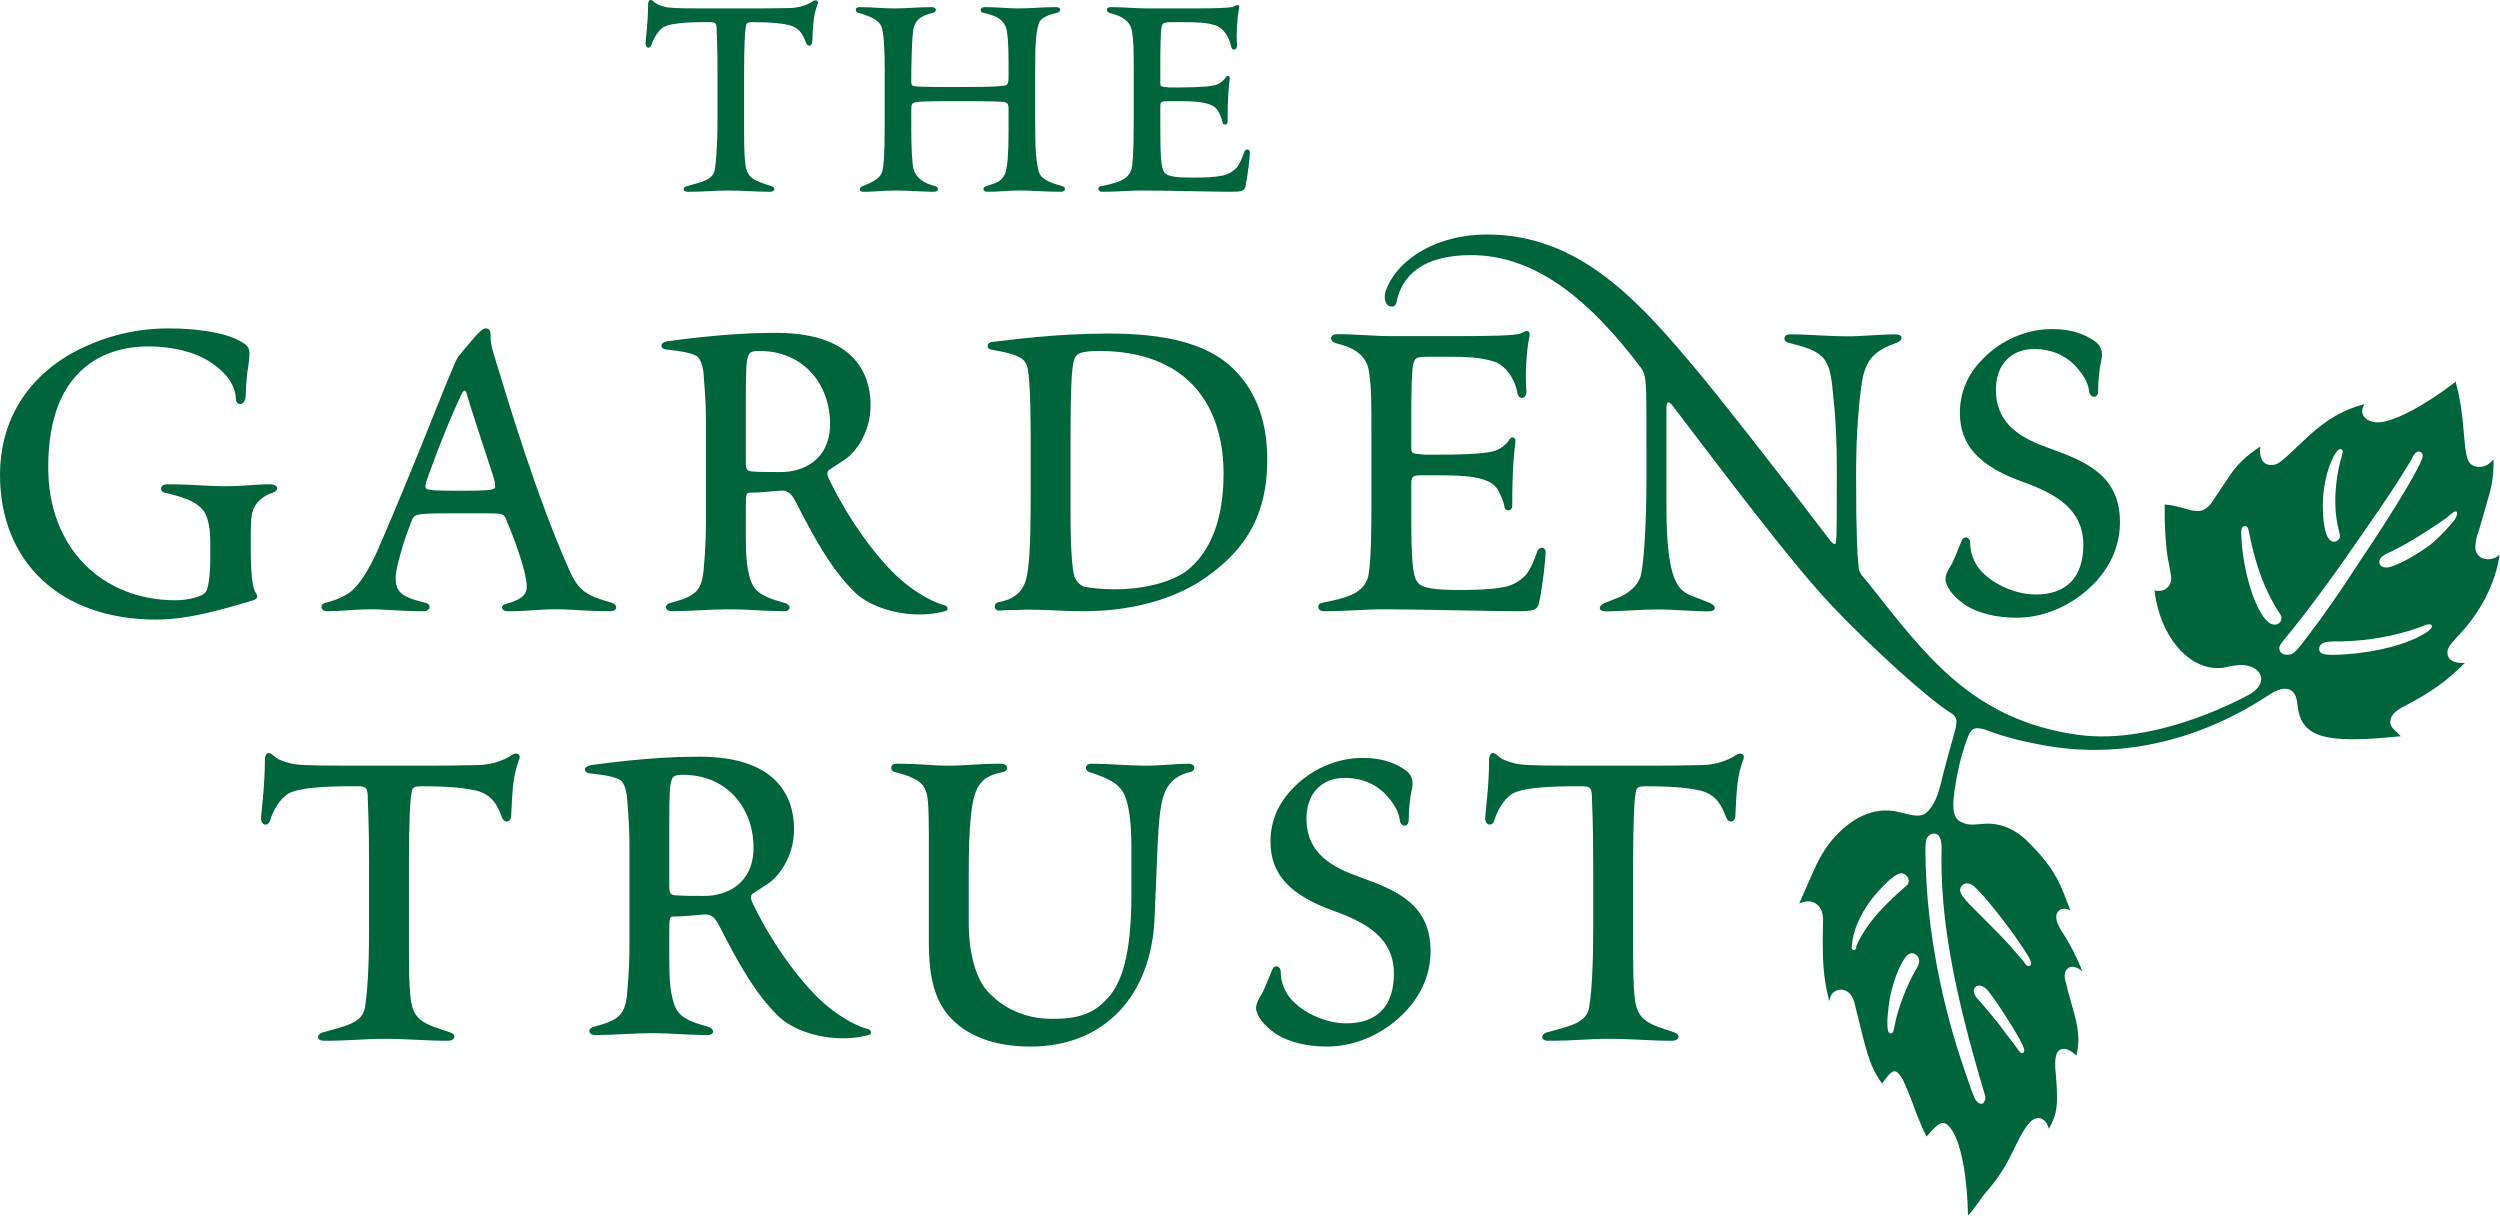
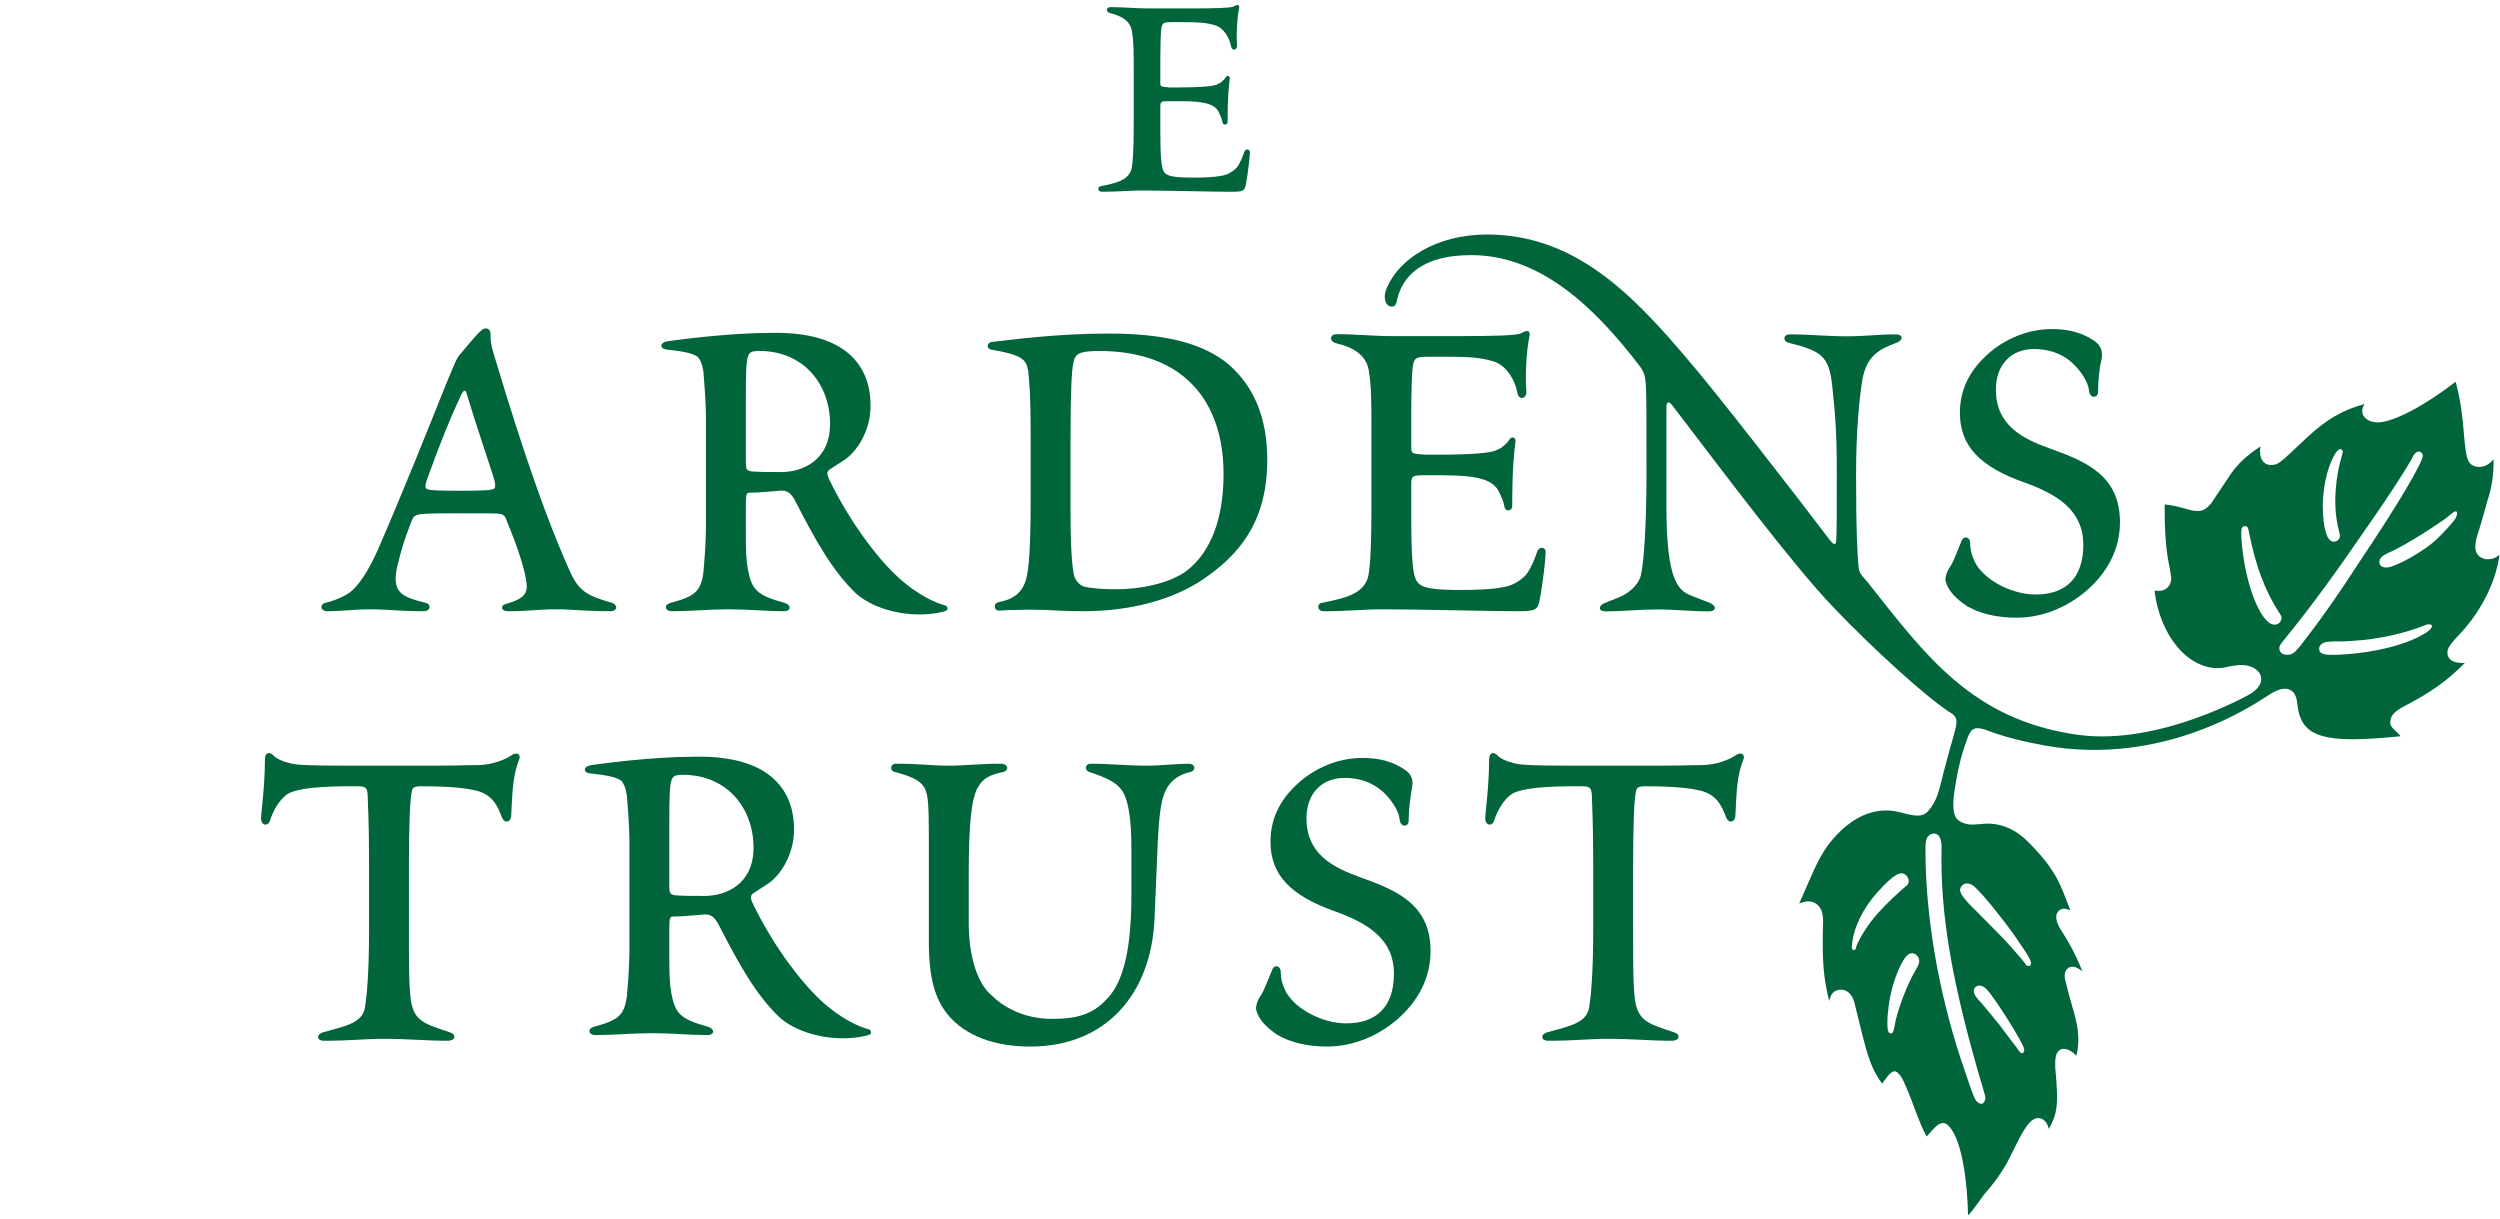
<svg xmlns="http://www.w3.org/2000/svg" width="160" height="78" viewBox="0 0 160 78" version="1.1">
  <g stroke="none" stroke-width="1" fill="none" fill-rule="evenodd">
    <g fill="#00653A">
-       <path d="M48.692,0.538 C49.707,0.538 50.283,0.511 50.667,0.511 C51.161,0.484 51.682,0.318 52.038,0.071 C52.203,-0.039 52.395,0.044 52.339,0.236 C52.038,0.978 52.038,1.693 51.983,2.709 C51.956,2.957 51.709,3.012 51.599,2.765 C51.407,2.27 51.215,1.803 50.53,1.611 C50.063,1.5 49.433,1.417 48.143,1.417 C47.787,1.417 47.759,1.5 47.732,1.721 C47.677,1.968 47.622,2.93 47.622,4.744 L47.622,7.355 C47.622,9.196 47.622,9.884 47.705,10.543 C47.842,11.45 48.308,11.56 49.378,11.917 C49.652,11.999 49.625,12.275 49.268,12.275 C48.335,12.275 47.622,12.193 46.553,12.193 C45.729,12.193 45.126,12.275 44.001,12.275 C43.673,12.275 43.673,11.999 43.947,11.917 C44.907,11.642 45.675,11.532 45.758,10.79 C45.812,10.405 45.921,9.554 45.921,7.492 L45.921,4.771 C45.921,2.82 45.868,2.188 45.868,1.968 C45.868,1.5 45.812,1.417 45.455,1.417 C44.907,1.417 43.124,1.39 42.493,1.721 C42.082,1.968 41.807,2.518 41.697,2.875 C41.616,3.149 41.314,3.095 41.314,2.792 C41.314,2.545 41.478,1.445 41.478,0.291 C41.478,-0.039 41.671,-0.066 41.835,0.099 C42,0.264 42.219,0.346 42.521,0.428 C42.795,0.511 43.344,0.538 44.907,0.538 L48.692,0.538 Z" id="Fill-8" />
-       <path d="M61.531,5.568 C63.725,5.568 64.054,5.513 64.218,5.486 C64.465,5.458 64.548,5.403 64.548,4.936 L64.548,3.946 C64.548,2.902 64.493,1.995 64.355,1.693 C64.109,1.144 63.615,0.978 62.902,0.813 C62.683,0.758 62.71,0.456 63.011,0.456 C63.917,0.456 64.465,0.539 65.178,0.539 C65.974,0.539 66.632,0.456 67.619,0.456 C67.921,0.456 67.921,0.758 67.675,0.813 C66.961,0.978 66.55,1.198 66.467,1.555 C66.331,2.022 66.249,2.49 66.249,4.496 L66.249,7.74 C66.249,9.856 66.331,10.268 66.44,10.817 C66.55,11.45 67.043,11.642 68.004,11.917 C68.223,11.972 68.223,12.275 67.894,12.275 C66.934,12.275 66.111,12.192 65.288,12.192 C64.521,12.192 63.945,12.275 63.203,12.275 C62.874,12.275 62.874,11.999 63.094,11.917 C63.807,11.698 64.136,11.615 64.355,11.037 C64.465,10.68 64.548,9.966 64.548,8.345 L64.548,6.998 C64.548,6.64 64.465,6.558 64.246,6.531 C63.999,6.503 63.67,6.475 61.421,6.475 L61.065,6.475 C59.089,6.475 58.87,6.503 58.678,6.531 C58.349,6.585 58.321,6.613 58.321,7.107 L58.321,8.097 C58.321,9.554 58.376,10.406 58.459,10.79 C58.623,11.422 59.145,11.725 59.858,11.917 C60.105,11.999 60.105,12.275 59.747,12.275 C59.089,12.275 58.102,12.192 57.361,12.192 C56.511,12.192 56.017,12.275 55.249,12.275 C54.947,12.275 54.975,12.027 55.194,11.917 C56.127,11.56 56.401,11.285 56.484,10.901 C56.539,10.598 56.621,10.131 56.621,8.097 L56.621,4.496 C56.621,3.562 56.593,2.38 56.456,1.83 C56.346,1.39 55.963,1.116 54.921,0.813 C54.728,0.758 54.701,0.456 54.975,0.456 C55.88,0.456 56.484,0.539 57.225,0.539 C58.129,0.539 58.623,0.456 59.638,0.456 C59.967,0.456 59.967,0.758 59.721,0.813 C58.815,1.034 58.623,1.336 58.486,1.748 C58.349,2.132 58.321,4.524 58.321,5.046 C58.321,5.403 58.321,5.486 58.513,5.513 C58.705,5.541 58.925,5.568 60.873,5.568 L61.531,5.568 Z" id="Fill-10" />
      <path d="M72.559,4.881 C72.559,3.231 72.559,2.71 72.45,2.022 C72.34,1.308 71.736,1.006 71.05,0.84 C70.749,0.758 70.777,0.456 71.078,0.456 C71.983,0.456 72.615,0.539 73.464,0.539 L76.29,0.539 C77.743,0.539 78.675,0.511 78.922,0.429 C79.059,0.345 79.17,0.319 79.196,0.319 C79.252,0.319 79.334,0.373 79.306,0.511 C79.17,1.171 79.114,2.187 79.17,2.874 C79.196,3.231 78.84,3.287 78.786,2.958 C78.675,2.353 78.265,1.748 77.743,1.61 C77.194,1.445 76.701,1.418 75.714,1.418 L74.999,1.418 C74.424,1.418 74.37,1.473 74.315,1.913 C74.287,2.16 74.26,2.902 74.26,3.754 L74.26,5.239 C74.26,5.568 74.26,5.54 74.837,5.596 L75.412,5.596 C76.948,5.596 77.578,5.513 77.826,5.431 C78.154,5.321 78.374,5.073 78.457,4.935 C78.538,4.799 78.73,4.854 78.703,5.045 C78.648,5.486 78.566,6.173 78.566,7.794 C78.566,8.015 78.265,8.041 78.237,7.821 C78.21,7.658 78.127,7.41 77.962,7.107 C77.688,6.64 77.002,6.475 75.576,6.475 L74.754,6.475 C74.342,6.475 74.26,6.503 74.26,6.832 L74.26,8.125 C74.26,10.049 74.315,10.735 74.506,11.011 C74.698,11.312 75.302,11.367 76.399,11.367 C77.058,11.367 77.716,11.34 78.127,11.258 C78.538,11.203 78.868,11.011 79.142,10.735 C79.362,10.46 79.526,10.049 79.636,9.718 C79.718,9.499 79.992,9.526 79.992,9.746 C79.992,10.021 79.882,11.065 79.718,11.89 C79.636,12.247 79.471,12.274 78.73,12.274 C77.881,12.274 74.396,12.192 73.053,12.192 C72.258,12.192 71.544,12.274 70.53,12.274 C70.228,12.274 70.228,11.945 70.447,11.917 C71.38,11.725 72.23,11.56 72.422,10.79 C72.477,10.516 72.559,9.939 72.559,7.821 L72.559,4.881 Z" id="Fill-12" />
-       <path d="M13.456,34.748 C13.456,33.8 13.332,33.263 13.127,32.851 C12.674,32.027 11.398,31.738 10.534,31.532 C10.205,31.449 10.205,30.995 10.699,30.995 C12.386,30.995 13.209,31.119 14.443,31.119 C15.513,31.119 16.377,30.995 17.283,30.995 C17.9,30.995 17.818,31.449 17.447,31.532 C16.789,31.738 16.295,32.232 16.171,32.727 C16.048,33.098 16.048,33.717 16.048,34.996 C16.048,36.892 16.171,37.635 16.377,37.964 C16.541,38.17 16.46,38.335 16.213,38.417 C14.361,38.954 12.138,39.654 10,39.654 C3.827,39.654 0,35.944 0,30.377 C0,27.16 1.523,24.358 4.568,22.625 C6.296,21.677 8.354,21.017 10.781,21.017 C12.714,21.017 14.403,21.306 15.307,21.801 C15.801,22.048 15.965,22.254 15.965,22.584 C15.965,22.914 15.924,23.202 15.883,23.491 C15.801,23.944 15.76,24.398 15.719,25.388 C15.677,26.006 15.101,25.965 15.101,25.553 C15.06,24.687 14.567,23.944 13.621,23.285 C12.714,22.625 11.274,22.172 9.464,22.172 C7.901,22.172 6.626,22.625 5.72,23.285 C4.033,24.521 3.087,26.625 3.087,29.923 C3.087,35.119 6.584,38.417 11.234,38.417 C12.138,38.417 13.044,38.129 13.168,37.882 C13.332,37.676 13.456,36.81 13.456,35.82 L13.456,34.748 Z" id="Fill-14" />
      <path d="M39.174,38.583 C39.543,38.706 39.543,39.119 39.05,39.119 C37.486,39.119 36.622,38.995 35.553,38.995 C34.523,38.995 33.742,39.119 32.507,39.119 C32.055,39.119 32.014,38.748 32.343,38.665 C33.659,38.294 33.824,37.923 33.659,37.057 C33.536,36.273 33.043,34.789 32.466,33.428 C32.343,33.057 32.261,32.934 32.014,32.892 C31.767,32.851 31.479,32.851 29.257,32.851 C27.282,32.851 26.952,32.892 26.788,32.934 C26.582,32.975 26.459,33.057 26.376,33.263 C26.253,33.594 25.842,34.542 25.512,35.902 C25.307,36.644 25.184,37.428 25.595,37.882 C25.842,38.17 26.376,38.376 27.24,38.583 C27.611,38.665 27.57,39.119 27.117,39.119 C25.635,39.119 24.771,38.995 23.662,38.995 C22.756,38.995 21.809,39.119 20.945,39.119 C20.493,39.119 20.452,38.665 20.821,38.583 C21.521,38.417 22.097,38.129 22.427,37.882 C22.92,37.51 23.579,36.562 24.195,35.16 C25.842,31.366 27.364,27.532 28.557,24.564 C29.051,23.409 29.174,22.996 29.422,22.707 L30.08,21.925 C30.533,21.388 30.862,21.017 31.067,21.017 C31.314,21.017 31.397,21.182 31.397,21.43 C31.397,21.759 31.397,22.007 31.602,22.667 C32.507,25.635 34.318,31.738 36.417,36.439 C37.034,37.882 37.61,38.129 39.174,38.583 M31.602,31.284 C31.726,31.243 31.726,30.955 31.561,30.46 C30.656,27.697 30.326,26.708 29.874,25.223 C29.792,24.893 29.669,24.893 29.422,25.47 C28.846,26.708 28.228,28.192 27.364,30.584 C27.2,31.037 27.158,31.284 27.405,31.326 C27.57,31.366 27.776,31.408 29.462,31.408 C31.109,31.408 31.397,31.366 31.602,31.284" id="Fill-16" />
      <path d="M45.181,26.955 C45.181,25.471 45.059,24.481 45.017,23.78 C44.935,23.244 44.812,23.038 44.688,22.873 C44.4,22.584 43.495,22.461 42.712,22.378 C42.179,22.336 42.219,21.925 42.712,21.842 C43.288,21.759 46.621,21.306 49.255,21.306 C55.428,21.141 55.716,24.769 55.716,25.966 C55.716,27.697 54.728,29.016 53.988,29.47 L53.164,30.006 C52.958,30.13 52.876,30.253 53.041,30.624 C54.44,33.552 56.456,36.15 57.896,37.304 C59.254,38.418 60.324,38.707 60.489,38.747 C60.653,38.789 60.694,39.036 60.571,39.078 C60.406,39.16 59.707,39.325 58.843,39.325 C57.32,39.325 55.757,38.83 54.81,38.005 C53.288,36.562 52.218,34.625 50.984,32.233 C50.613,31.449 50.325,31.367 49.873,31.408 C49.297,31.449 48.638,31.532 47.979,31.532 C47.774,31.532 47.733,31.615 47.733,32.397 L47.733,34.129 C47.733,35.449 47.774,35.902 47.857,36.397 C48.103,37.716 48.391,38.087 50.202,38.583 C50.654,38.707 50.654,39.118 50.161,39.118 C49.05,39.118 47.857,38.995 46.663,38.995 C45.429,38.995 44.153,39.118 43.001,39.118 C42.548,39.118 42.467,38.707 42.918,38.583 C44.482,38.17 44.853,37.841 45.017,36.645 C45.059,36.068 45.181,35.036 45.181,33.429 L45.181,26.955 Z M47.733,29.553 C47.733,30.006 47.774,30.13 48.103,30.171 C48.638,30.212 49.131,30.212 49.995,30.212 C51.354,30.212 53.124,29.47 53.124,27.119 C53.124,24.646 51.477,22.461 48.597,22.461 C48.021,22.461 47.938,22.584 47.857,22.873 C47.774,23.121 47.733,23.656 47.733,25.552 L47.733,29.553 Z" id="Fill-18" />
      <path d="M65.962,27.82 C65.962,25.305 65.88,24.357 65.797,23.698 C65.674,22.996 65.386,22.708 63.452,22.378 C63.122,22.336 63.122,21.925 63.493,21.883 C64.687,21.759 67.485,21.347 70.982,21.347 C74.644,21.347 77.072,22.007 78.635,23.327 C80.24,24.728 81.104,26.708 81.104,29.429 C81.104,33.429 79.294,35.531 76.907,37.139 C74.068,38.995 70.612,39.118 69.377,39.118 C68.555,39.118 67.566,39.078 66.867,39.036 C66.209,39.036 65.633,38.995 65.345,39.036 C64.975,39.036 64.44,39.036 63.986,39.078 C63.616,39.118 63.535,38.623 63.904,38.541 C64.81,38.376 65.427,37.964 65.674,37.057 C65.839,36.439 65.962,35.243 65.962,31.862 L65.962,27.82 Z M68.513,32.769 C68.513,35.284 68.637,36.479 68.76,36.892 C68.883,37.264 69.213,37.51 69.419,37.552 C69.748,37.635 70.612,37.716 71.352,37.716 C72.998,37.716 74.85,37.346 75.961,36.521 C77.483,35.325 78.307,33.222 78.307,30.336 C78.307,25.76 75.837,22.461 70.324,22.461 C69.829,22.461 69.419,22.502 69.171,22.584 C68.965,22.666 68.76,22.75 68.677,23.327 C68.595,23.78 68.513,24.852 68.513,28.151 L68.513,32.769 Z" id="Fill-20" />
      <path d="M87.771,28.027 C87.771,25.553 87.771,24.769 87.607,23.739 C87.441,22.667 86.537,22.213 85.508,21.966 C85.054,21.842 85.097,21.388 85.549,21.388 C86.907,21.388 87.853,21.512 89.129,21.512 L93.367,21.512 C95.548,21.512 96.947,21.471 97.317,21.347 C97.523,21.223 97.687,21.182 97.728,21.182 C97.811,21.182 97.934,21.265 97.893,21.471 C97.687,22.461 97.605,23.986 97.687,25.017 C97.728,25.553 97.194,25.635 97.111,25.14 C96.947,24.233 96.329,23.326 95.548,23.12 C94.724,22.872 93.984,22.831 92.503,22.831 L91.433,22.831 C90.569,22.831 90.487,22.914 90.404,23.573 C90.364,23.944 90.321,25.058 90.321,26.336 L90.321,28.563 C90.321,29.058 90.321,29.017 91.186,29.099 L92.051,29.099 C94.354,29.099 95.3,28.975 95.671,28.851 C96.165,28.687 96.494,28.316 96.618,28.109 C96.741,27.903 97.029,27.986 96.988,28.274 C96.906,28.934 96.782,29.965 96.782,32.398 C96.782,32.727 96.329,32.769 96.288,32.438 C96.247,32.191 96.124,31.821 95.876,31.366 C95.466,30.666 94.436,30.418 92.297,30.418 L91.063,30.418 C90.446,30.418 90.321,30.46 90.321,30.955 L90.321,32.893 C90.321,35.779 90.404,36.81 90.692,37.222 C90.98,37.676 91.886,37.758 93.532,37.758 C94.519,37.758 95.507,37.716 96.124,37.593 C96.741,37.51 97.235,37.222 97.646,36.81 C97.975,36.397 98.222,35.779 98.387,35.285 C98.51,34.954 98.922,34.996 98.922,35.325 C98.922,35.737 98.757,37.305 98.51,38.542 C98.387,39.078 98.141,39.119 97.029,39.119 C95.754,39.119 90.528,38.995 88.511,38.995 C87.319,38.995 86.249,39.119 84.726,39.119 C84.273,39.119 84.273,38.624 84.603,38.583 C86.001,38.295 87.277,38.047 87.565,36.892 C87.647,36.48 87.771,35.614 87.771,32.438 L87.771,28.027 Z" id="Fill-22" />
      <path d="M27.775,49.002 C29.298,49.002 30.162,48.961 30.738,48.961 C31.479,48.92 32.261,48.672 32.795,48.301 C33.043,48.136 33.331,48.259 33.247,48.548 C32.795,49.662 32.795,50.734 32.713,52.259 C32.672,52.631 32.301,52.713 32.137,52.342 C31.85,51.6 31.562,50.899 30.533,50.611 C29.833,50.445 28.887,50.322 26.952,50.322 C26.418,50.322 26.376,50.445 26.335,50.775 C26.253,51.145 26.171,52.589 26.171,55.311 L26.171,59.228 C26.171,61.991 26.171,63.021 26.295,64.011 C26.5,65.372 27.199,65.536 28.804,66.073 C29.216,66.196 29.175,66.609 28.64,66.609 C27.24,66.609 26.171,66.485 24.566,66.485 C23.332,66.485 22.426,66.609 20.74,66.609 C20.245,66.609 20.245,66.196 20.657,66.073 C22.098,65.66 23.25,65.495 23.373,64.382 C23.455,63.805 23.62,62.527 23.62,59.433 L23.62,55.352 C23.62,52.425 23.538,51.477 23.538,51.145 C23.538,50.445 23.455,50.322 22.92,50.322 C22.098,50.322 19.423,50.28 18.476,50.775 C17.858,51.145 17.447,51.971 17.283,52.507 C17.159,52.92 16.707,52.836 16.707,52.383 C16.707,52.011 16.953,50.363 16.953,48.631 C16.953,48.136 17.241,48.095 17.489,48.342 C17.735,48.59 18.065,48.713 18.518,48.837 C18.929,48.961 19.752,49.002 22.098,49.002 L27.775,49.002 Z" id="Fill-24" />
      <path d="M59.447,53.496 C59.447,51.229 59.365,50.857 59.2,50.487 C58.913,49.868 58.048,49.62 57.308,49.414 C56.937,49.373 56.937,48.878 57.349,48.878 C58.994,48.878 59.612,49.002 60.641,49.002 C61.875,49.002 62.574,48.878 64.055,48.878 C64.549,48.878 64.591,49.332 64.179,49.414 C63.315,49.579 62.903,49.868 62.657,50.28 C62.122,50.981 61.999,53.125 61.999,55.97 L61.999,59.022 C61.999,61.289 62.574,62.939 63.438,63.681 C64.179,64.423 65.495,65.206 67.306,65.206 C68.253,65.206 69.693,65.166 70.722,64.052 C71.792,63.063 72.409,61.084 72.409,57.289 L72.409,54.239 C72.409,52.342 72.203,51.477 71.997,50.94 C71.668,50.157 70.969,49.826 69.734,49.414 C69.364,49.291 69.446,48.878 69.816,48.878 C71.01,48.878 72.162,49.002 73.355,49.002 C74.342,49.002 75.248,48.878 76.071,48.878 C76.523,48.878 76.565,49.332 76.154,49.414 C75.453,49.579 74.837,49.95 74.507,50.816 C74.301,51.352 74.179,52.218 74.096,53.909 L73.891,58.774 C73.684,63.681 70.722,66.98 65.949,66.98 C63.685,66.98 61.793,66.319 60.641,64.918 C59.858,63.929 59.447,62.65 59.447,60.299 L59.447,53.496 Z" id="Fill-26" />
-       <path d="M89.951,49.291 C90.362,49.579 90.404,49.95 90.404,50.157 C90.404,50.363 90.362,50.569 90.281,50.899 C90.239,51.229 90.157,51.765 90.157,52.507 C90.157,52.96 89.622,52.96 89.581,52.465 C89.54,52.135 89.376,51.641 88.841,51.022 C88.141,50.197 87.194,49.786 86.042,49.786 C84.643,49.786 83.614,50.734 83.614,52.383 C83.614,54.65 85.302,55.517 87.03,56.135 C89.457,57.001 91.556,57.909 91.556,60.877 C91.556,63.186 90.116,64.753 89.005,65.578 C87.729,66.526 86.289,66.979 84.931,66.979 C83.614,66.979 82.545,66.691 81.763,66.237 C81.022,65.743 80.57,65.248 80.405,64.671 C80.323,64.382 80.529,63.929 80.734,63.64 C80.939,63.31 81.269,62.403 81.434,62.033 C81.558,61.743 81.927,61.785 81.969,62.156 C81.969,62.403 81.969,62.774 82.257,63.392 C82.792,64.506 84.561,65.495 86.166,65.495 C88.1,65.495 89.211,64.424 89.211,62.32 C89.211,60.135 87.606,59.104 85.425,58.321 C82.627,57.331 81.31,56.012 81.31,53.867 C81.31,52.796 81.639,51.517 82.874,50.322 C83.862,49.332 85.425,48.507 87.194,48.507 C88.798,48.507 89.581,49.044 89.951,49.291" id="Fill-28" />
+       <path d="M89.951,49.291 C90.362,49.579 90.404,49.95 90.404,50.157 C90.239,51.229 90.157,51.765 90.157,52.507 C90.157,52.96 89.622,52.96 89.581,52.465 C89.54,52.135 89.376,51.641 88.841,51.022 C88.141,50.197 87.194,49.786 86.042,49.786 C84.643,49.786 83.614,50.734 83.614,52.383 C83.614,54.65 85.302,55.517 87.03,56.135 C89.457,57.001 91.556,57.909 91.556,60.877 C91.556,63.186 90.116,64.753 89.005,65.578 C87.729,66.526 86.289,66.979 84.931,66.979 C83.614,66.979 82.545,66.691 81.763,66.237 C81.022,65.743 80.57,65.248 80.405,64.671 C80.323,64.382 80.529,63.929 80.734,63.64 C80.939,63.31 81.269,62.403 81.434,62.033 C81.558,61.743 81.927,61.785 81.969,62.156 C81.969,62.403 81.969,62.774 82.257,63.392 C82.792,64.506 84.561,65.495 86.166,65.495 C88.1,65.495 89.211,64.424 89.211,62.32 C89.211,60.135 87.606,59.104 85.425,58.321 C82.627,57.331 81.31,56.012 81.31,53.867 C81.31,52.796 81.639,51.517 82.874,50.322 C83.862,49.332 85.425,48.507 87.194,48.507 C88.798,48.507 89.581,49.044 89.951,49.291" id="Fill-28" />
      <path d="M106.123,49.002 C107.645,49.002 108.509,48.961 109.085,48.961 C109.826,48.92 110.608,48.672 111.143,48.301 C111.39,48.136 111.678,48.259 111.596,48.548 C111.143,49.662 111.143,50.734 111.06,52.259 C111.02,52.631 110.65,52.713 110.484,52.342 C110.196,51.6 109.908,50.899 108.88,50.611 C108.18,50.445 107.233,50.322 105.3,50.322 C104.765,50.322 104.724,50.445 104.683,50.775 C104.601,51.145 104.519,52.589 104.519,55.311 L104.519,59.228 C104.519,61.991 104.519,63.021 104.641,64.011 C104.847,65.372 105.546,65.536 107.152,66.073 C107.563,66.196 107.522,66.609 106.988,66.609 C105.588,66.609 104.519,66.485 102.913,66.485 C101.678,66.485 100.774,66.609 99.086,66.609 C98.593,66.609 98.593,66.196 99.004,66.073 C100.444,65.66 101.596,65.495 101.721,64.382 C101.803,63.805 101.966,62.527 101.966,59.433 L101.966,55.352 C101.966,52.425 101.885,51.477 101.885,51.145 C101.885,50.445 101.803,50.322 101.268,50.322 C100.444,50.322 97.77,50.28 96.824,50.775 C96.206,51.145 95.795,51.971 95.63,52.507 C95.507,52.92 95.054,52.836 95.054,52.383 C95.054,52.011 95.302,50.363 95.302,48.631 C95.302,48.136 95.59,48.095 95.836,48.342 C96.083,48.59 96.411,48.713 96.865,48.837 C97.276,48.961 98.099,49.002 100.444,49.002 L106.123,49.002 Z" id="Fill-30" />
      <path d="M156.637,41.822 C156.615,41.506 156.776,41.297 157.222,40.795 C158.727,39.276 159.729,37.309 159.966,35.51 C159.675,35.727 159.548,35.773 159.29,35.791 C158.817,35.819 158.452,35.528 158.425,35.09 C158.414,34.892 158.442,34.655 158.511,34.372 C158.766,33.604 158.976,32.839 159.188,32.071 C159.479,31.182 159.604,30.38 159.587,29.392 C159.305,29.728 159.051,29.86 158.708,29.881 C158.45,29.899 158.184,29.795 158.044,29.606 C157.85,29.301 157.791,29.027 157.626,27.055 C157.516,25.994 157.385,25.247 157.161,24.431 C155.099,26.024 153.21,26.973 152.264,27.032 C151.702,27.065 151.211,26.781 151.185,26.347 C151.176,26.189 151.21,26.066 151.324,25.862 C149.964,26.224 148.881,26.844 147.655,27.993 C145.817,29.731 145.817,29.731 145.388,29.757 C144.954,29.784 144.678,29.483 144.645,28.969 C144.637,28.852 144.634,28.773 144.662,28.574 C143.793,29.142 143.221,29.693 142.784,30.317 C142.386,30.896 141.991,31.514 141.596,32.094 C141.358,32.463 141.03,32.685 140.769,32.7 C140.553,32.713 140.295,32.691 139.985,32.589 C139.412,32.429 139.061,32.331 138.539,32.285 C138.52,33.357 138.585,35.133 138.823,36.151 C138.89,36.541 138.951,36.855 138.96,36.973 C138.985,37.408 138.662,37.783 138.275,37.809 C138.146,37.816 138.06,37.822 137.887,37.795 C138.241,40.742 140.085,42.88 142.108,42.755 C142.369,42.74 142.631,42.636 143.033,42.597 C144.486,42.341 145.418,43.509 144.053,44.395 C143.985,44.428 138.17,47.77 132.932,47.021 C126.198,46.058 123.224,41.924 119.571,37.315 C119.226,36.881 118.995,36.738 118.954,36.327 C118.871,35.542 118.789,34.182 118.789,30.347 C118.789,27.625 118.995,25.44 119.201,24.244 C119.489,22.761 120.27,22.347 121.381,21.936 C121.834,21.77 121.793,21.399 121.34,21.399 C120.27,21.399 119.283,21.524 118.214,21.524 C116.979,21.524 115.786,21.399 114.551,21.399 C114.099,21.399 114.099,21.853 114.469,21.936 C116.609,22.472 117.062,22.801 117.267,24.739 C117.431,26.265 117.555,27.585 117.555,30.141 C117.555,32.615 117.555,34.265 117.513,34.594 C117.513,34.883 117.39,34.924 117.102,34.553 C115.044,31.832 109.737,24.986 108.05,23.049 C104.47,18.802 100.767,15.008 95.17,15.008 C91.92,15.008 89.574,16.575 88.793,18.348 C88.505,18.926 88.628,19.379 88.833,19.544 C89.04,19.668 89.286,19.668 89.369,19.379 C89.697,17.607 91.097,16.327 94.142,16.327 C98.462,16.327 101.919,19.462 104.964,23.461 C105.21,23.791 105.293,24.038 105.334,24.657 C105.375,25.193 105.375,26.512 105.375,30.43 C105.375,33.48 105.21,36.079 105.005,36.862 C104.8,37.522 104.182,38.017 103.524,38.264 L102.701,38.595 C102.289,38.758 102.248,39.129 102.783,39.129 C103.729,39.129 104.922,39.006 106.074,39.006 C107.227,39.006 108.296,39.129 109.367,39.129 C109.819,39.129 109.901,38.8 109.449,38.595 L108.296,38.141 C107.432,37.81 106.651,37.275 106.651,32.408 L106.651,26.1 C106.651,25.647 106.816,25.688 107.021,25.935 C110.148,30.017 114.631,36.036 117.35,38.882 C119.789,41.437 123.43,44.78 124.961,45.696 C125.48,46.166 125.164,46.387 124.376,49.486 C124.114,50.517 123.998,51.253 123.383,51.925 C122.972,52.375 122.381,52.181 121.563,51.977 C119.846,51.549 118.424,52.462 117.426,53.565 C116.401,54.692 116.105,55.714 115.149,57.826 C115.635,57.617 116.025,57.647 116.317,57.91 C116.609,58.174 116.7,58.532 116.671,59.155 C116.62,61.494 116.679,62.471 117.069,64.069 C117.13,63.804 117.179,63.684 117.287,63.565 C117.556,63.268 118.03,63.267 118.323,63.53 C118.549,63.737 118.662,64.003 118.772,64.537 C119.435,67.2 119.608,68.196 120.457,69.347 C120.775,68.93 121.114,68.349 121.44,68.645 C121.731,68.91 121.847,69.174 122.35,70.446 C122.551,71.007 122.945,72.088 123.304,72.737 C123.789,72.202 124.208,71.597 124.661,72.009 C125.603,72.864 125.923,75.855 125.954,77.782 C126.285,77.483 126.893,76.531 127.109,76.295 C127.646,75.699 128.303,74.778 128.675,73.976 C129.002,73.354 129.417,72.376 129.874,71.869 C130.198,71.514 130.548,71.453 130.841,71.718 C130.971,71.834 131.041,71.952 131.127,72.25 C131.661,71.269 131.764,70.764 131.536,68.338 C131.514,67.774 131.572,67.449 131.733,67.27 C131.95,67.033 132.397,67.06 132.89,67.562 C133.104,66.672 133.033,65.902 132.761,64.895 C132.582,64.243 132.369,63.563 132.217,62.882 C132.092,62.496 132.125,62.203 132.287,62.024 C132.502,61.787 132.831,61.812 133.279,62.166 C132.894,61.223 132.494,60.423 131.872,59.476 C131.551,58.915 131.521,58.561 131.734,58.321 C131.923,58.113 132.158,58.114 132.502,58.26 C131.877,56.662 131.646,55.706 129.745,53.828 C128.942,53.035 127.915,52.589 126.772,52.742 C126.065,52.803 125.866,52.778 125.505,52.604 C125.033,52.376 124.843,51.858 125.197,49.936 C125.459,48.509 125.675,47.923 125.876,47.354 C126.132,46.63 126.317,46.48 127.05,46.694 C128.186,47.145 129.539,47.476 130.881,47.715 C138.455,49.061 144.18,45.13 145.159,44.509 C145.849,44.021 146.9,43.681 147.029,45.037 C147.237,47.222 148.716,47.621 153.641,47.119 C153.36,46.778 152.998,46.565 152.98,46.289 C152.949,45.816 153.232,45.52 153.948,45.158 C155.579,44.303 156.572,43.61 157.754,42.426 C157.023,42.472 156.662,42.216 156.637,41.822 M120.237,58.388 C119.564,59.132 119.049,59.962 118.807,60.553 C118.789,60.704 118.761,60.733 118.736,60.766 C118.681,60.822 118.622,60.822 118.557,60.763 C118.525,60.733 118.488,60.645 118.53,60.468 C118.608,59.401 119.233,58.122 120.174,57.082 C121.199,55.954 121.651,55.713 121.977,56.009 C122.204,56.216 122.23,56.51 122.008,56.69 C121.541,57.08 120.802,57.764 120.237,58.388 M122.676,61.96 C122.032,63.001 121.394,64.752 121.245,65.701 C121.205,65.937 121.156,66.056 121.128,66.086 C121.048,66.175 120.955,66.145 120.893,66.084 C120.762,65.967 120.757,65.256 120.88,64.34 C121.035,63.122 121.554,61.702 122.013,61.193 C122.229,60.956 122.465,60.957 122.661,61.132 C122.885,61.34 122.882,61.606 122.676,61.96 M129.504,67.355 C129.423,67.445 129.296,67.388 129.225,67.267 C129.022,66.974 128.518,66.351 127.939,65.554 C127.404,64.906 126.902,64.286 126.573,63.931 C126.305,63.634 126.252,63.369 126.412,63.19 C126.575,63.014 126.845,63.042 127.104,63.277 C127.396,63.542 128.05,64.519 128.82,65.76 C129.522,66.941 129.637,67.205 129.504,67.355 M125.572,56.675 C125.76,56.468 126.088,56.497 126.381,56.762 C126.934,57.264 128.104,58.713 128.961,59.921 C129.886,61.254 130.098,61.606 129.934,61.783 C129.882,61.844 129.763,61.846 129.665,61.755 C129.631,61.727 129.596,61.637 129.428,61.433 C128.995,60.93 128.426,60.25 127.643,59.482 C127.117,58.951 126.563,58.392 126.006,57.831 C125.412,57.181 125.331,56.945 125.572,56.675 M127.021,70.033 C127.102,70.27 127.06,70.446 126.951,70.565 C126.903,70.685 126.692,70.658 126.561,70.536 C126.399,70.389 126.328,70.273 125.754,68.557 C124.258,64.266 123.344,59.529 123.239,55.204 C123.213,53.991 123.219,53.721 123.41,53.516 C123.597,53.308 123.892,53.305 124.054,53.452 C124.191,53.63 124.233,53.778 124.264,54.134 C124.14,58.52 124.949,63.108 127.021,70.033 M149.428,29.075 C149.588,28.83 149.668,28.745 149.797,28.738 C149.84,28.733 149.932,28.809 149.939,28.889 C149.942,28.967 149.905,29.047 149.871,29.207 C149.582,30.139 149.403,31.455 149.473,32.599 C149.503,33.034 149.574,33.506 149.691,33.974 C149.745,34.169 149.747,34.209 149.753,34.288 C149.764,34.486 149.601,34.656 149.386,34.669 C148.999,34.69 148.746,34.112 148.673,32.889 C148.588,31.507 148.882,30.022 149.428,29.075 M145.121,39.768 C144.342,39.064 143.596,36.771 143.45,34.442 C143.415,33.851 143.449,33.688 143.664,33.675 C143.835,33.666 143.881,33.74 143.949,34.134 C144.386,36.324 145.003,37.874 145.862,39.207 C145.955,39.32 146.006,39.437 146.013,39.516 C146.029,39.792 145.824,39.964 145.61,39.977 C145.437,39.985 145.259,39.918 145.121,39.768 M146.419,41.905 C146.118,41.924 145.894,41.78 145.876,41.504 C145.867,41.345 145.945,41.222 146.228,40.89 C147.994,38.719 149.47,36.683 151.57,33.622 C152.959,31.63 153.471,30.808 153.983,29.984 C154.257,29.531 154.337,29.445 154.452,29.163 C154.571,28.994 154.65,28.912 154.779,28.901 C154.951,28.893 155.045,29.005 155.055,29.163 C155.079,29.558 153.436,32.354 150.981,35.996 C149.839,37.772 148.567,39.594 147.726,40.675 C146.887,41.798 146.765,41.885 146.419,41.905 M155.28,40.485 C154.115,41.229 152.115,41.75 150.049,41.881 C148.8,41.956 148.449,41.901 148.429,41.542 C148.411,41.267 148.66,41.094 149.047,41.068 C149.133,41.066 149.262,41.054 149.434,41.046 C149.782,41.066 150.126,41.041 150.602,41.014 C152.281,40.908 153.901,40.532 155.206,40.013 C155.29,39.967 155.375,39.965 155.462,39.958 C155.552,39.953 155.638,39.986 155.641,40.065 C155.65,40.183 155.528,40.312 155.28,40.485 M155.457,34.923 C154.464,35.66 153.206,36.292 152.776,36.319 C152.471,36.338 152.291,36.192 152.279,35.996 C152.263,35.758 152.426,35.588 152.804,35.405 C154.241,34.783 156.344,33.309 156.562,33.152 C156.822,32.943 157.091,32.678 157.197,32.734 C157.32,32.774 157.219,33.073 157.128,33.215 C156.969,33.465 156.054,34.491 155.457,34.923" id="Fill-32" />
      <path d="M40.284,54.081 C40.284,52.597 40.161,51.607 40.12,50.906 C40.038,50.371 39.915,50.164 39.79,49.999 C39.502,49.71 38.598,49.587 37.816,49.505 C37.281,49.463 37.322,49.051 37.816,48.969 C38.392,48.885 41.724,48.432 44.358,48.432 C50.53,48.267 50.818,51.895 50.818,53.092 C50.818,54.824 49.83,56.143 49.09,56.596 L48.267,57.133 C48.061,57.257 47.979,57.38 48.143,57.751 C49.542,60.678 51.558,63.276 52.998,64.431 C54.356,65.544 55.426,65.833 55.591,65.874 C55.756,65.915 55.796,66.162 55.673,66.204 C55.508,66.286 54.809,66.451 53.945,66.451 C52.422,66.451 50.86,65.956 49.912,65.131 C48.39,63.688 47.321,61.751 46.086,59.359 C45.715,58.576 45.427,58.493 44.975,58.534 C44.399,58.576 43.741,58.658 43.082,58.658 C42.877,58.658 42.835,58.74 42.835,59.524 L42.835,61.255 C42.835,62.575 42.877,63.029 42.959,63.523 C43.206,64.842 43.494,65.213 45.305,65.709 C45.757,65.833 45.757,66.245 45.263,66.245 C44.153,66.245 42.959,66.122 41.766,66.122 C40.531,66.122 39.256,66.245 38.104,66.245 C37.651,66.245 37.569,65.833 38.021,65.709 C39.584,65.297 39.955,64.967 40.12,63.77 C40.161,63.193 40.284,62.163 40.284,60.555 L40.284,54.081 Z M42.835,56.679 C42.835,57.133 42.877,57.257 43.206,57.297 C43.741,57.339 44.234,57.339 45.098,57.339 C46.457,57.339 48.226,56.596 48.226,54.247 C48.226,51.772 46.579,49.587 43.699,49.587 C43.123,49.587 43.04,49.71 42.959,49.999 C42.877,50.247 42.835,50.783 42.835,52.679 L42.835,56.679 Z" id="Fill-34" />
      <path d="M134.074,21.844 C134.484,22.133 134.527,22.503 134.527,22.71 C134.527,22.916 134.484,23.122 134.402,23.452 C134.362,23.782 134.279,24.318 134.279,25.06 C134.279,25.513 133.744,25.513 133.703,25.019 C133.662,24.688 133.498,24.194 132.962,23.576 C132.263,22.75 131.316,22.339 130.164,22.339 C128.765,22.339 127.737,23.287 127.737,24.936 C127.737,27.203 129.423,28.07 131.152,28.688 C133.58,29.554 135.678,30.462 135.678,33.43 C135.678,35.739 134.237,37.306 133.127,38.13 C131.851,39.079 130.412,39.533 129.053,39.533 C127.737,39.533 126.667,39.244 125.885,38.79 C125.145,38.296 124.691,37.801 124.527,37.224 C124.445,36.935 124.651,36.482 124.857,36.193 C125.062,35.863 125.39,34.956 125.555,34.586 C125.68,34.296 126.049,34.338 126.091,34.708 C126.091,34.956 126.091,35.328 126.379,35.945 C126.913,37.059 128.683,38.048 130.287,38.048 C132.222,38.048 133.332,36.976 133.332,34.873 C133.332,32.689 131.728,31.657 129.548,30.874 C126.749,29.884 125.433,28.565 125.433,26.42 C125.433,25.349 125.761,24.07 126.996,22.875 C127.983,21.886 129.548,21.06 131.316,21.06 C132.921,21.06 133.703,21.597 134.074,21.844" id="Fill-36" />
    </g>
  </g>
</svg>